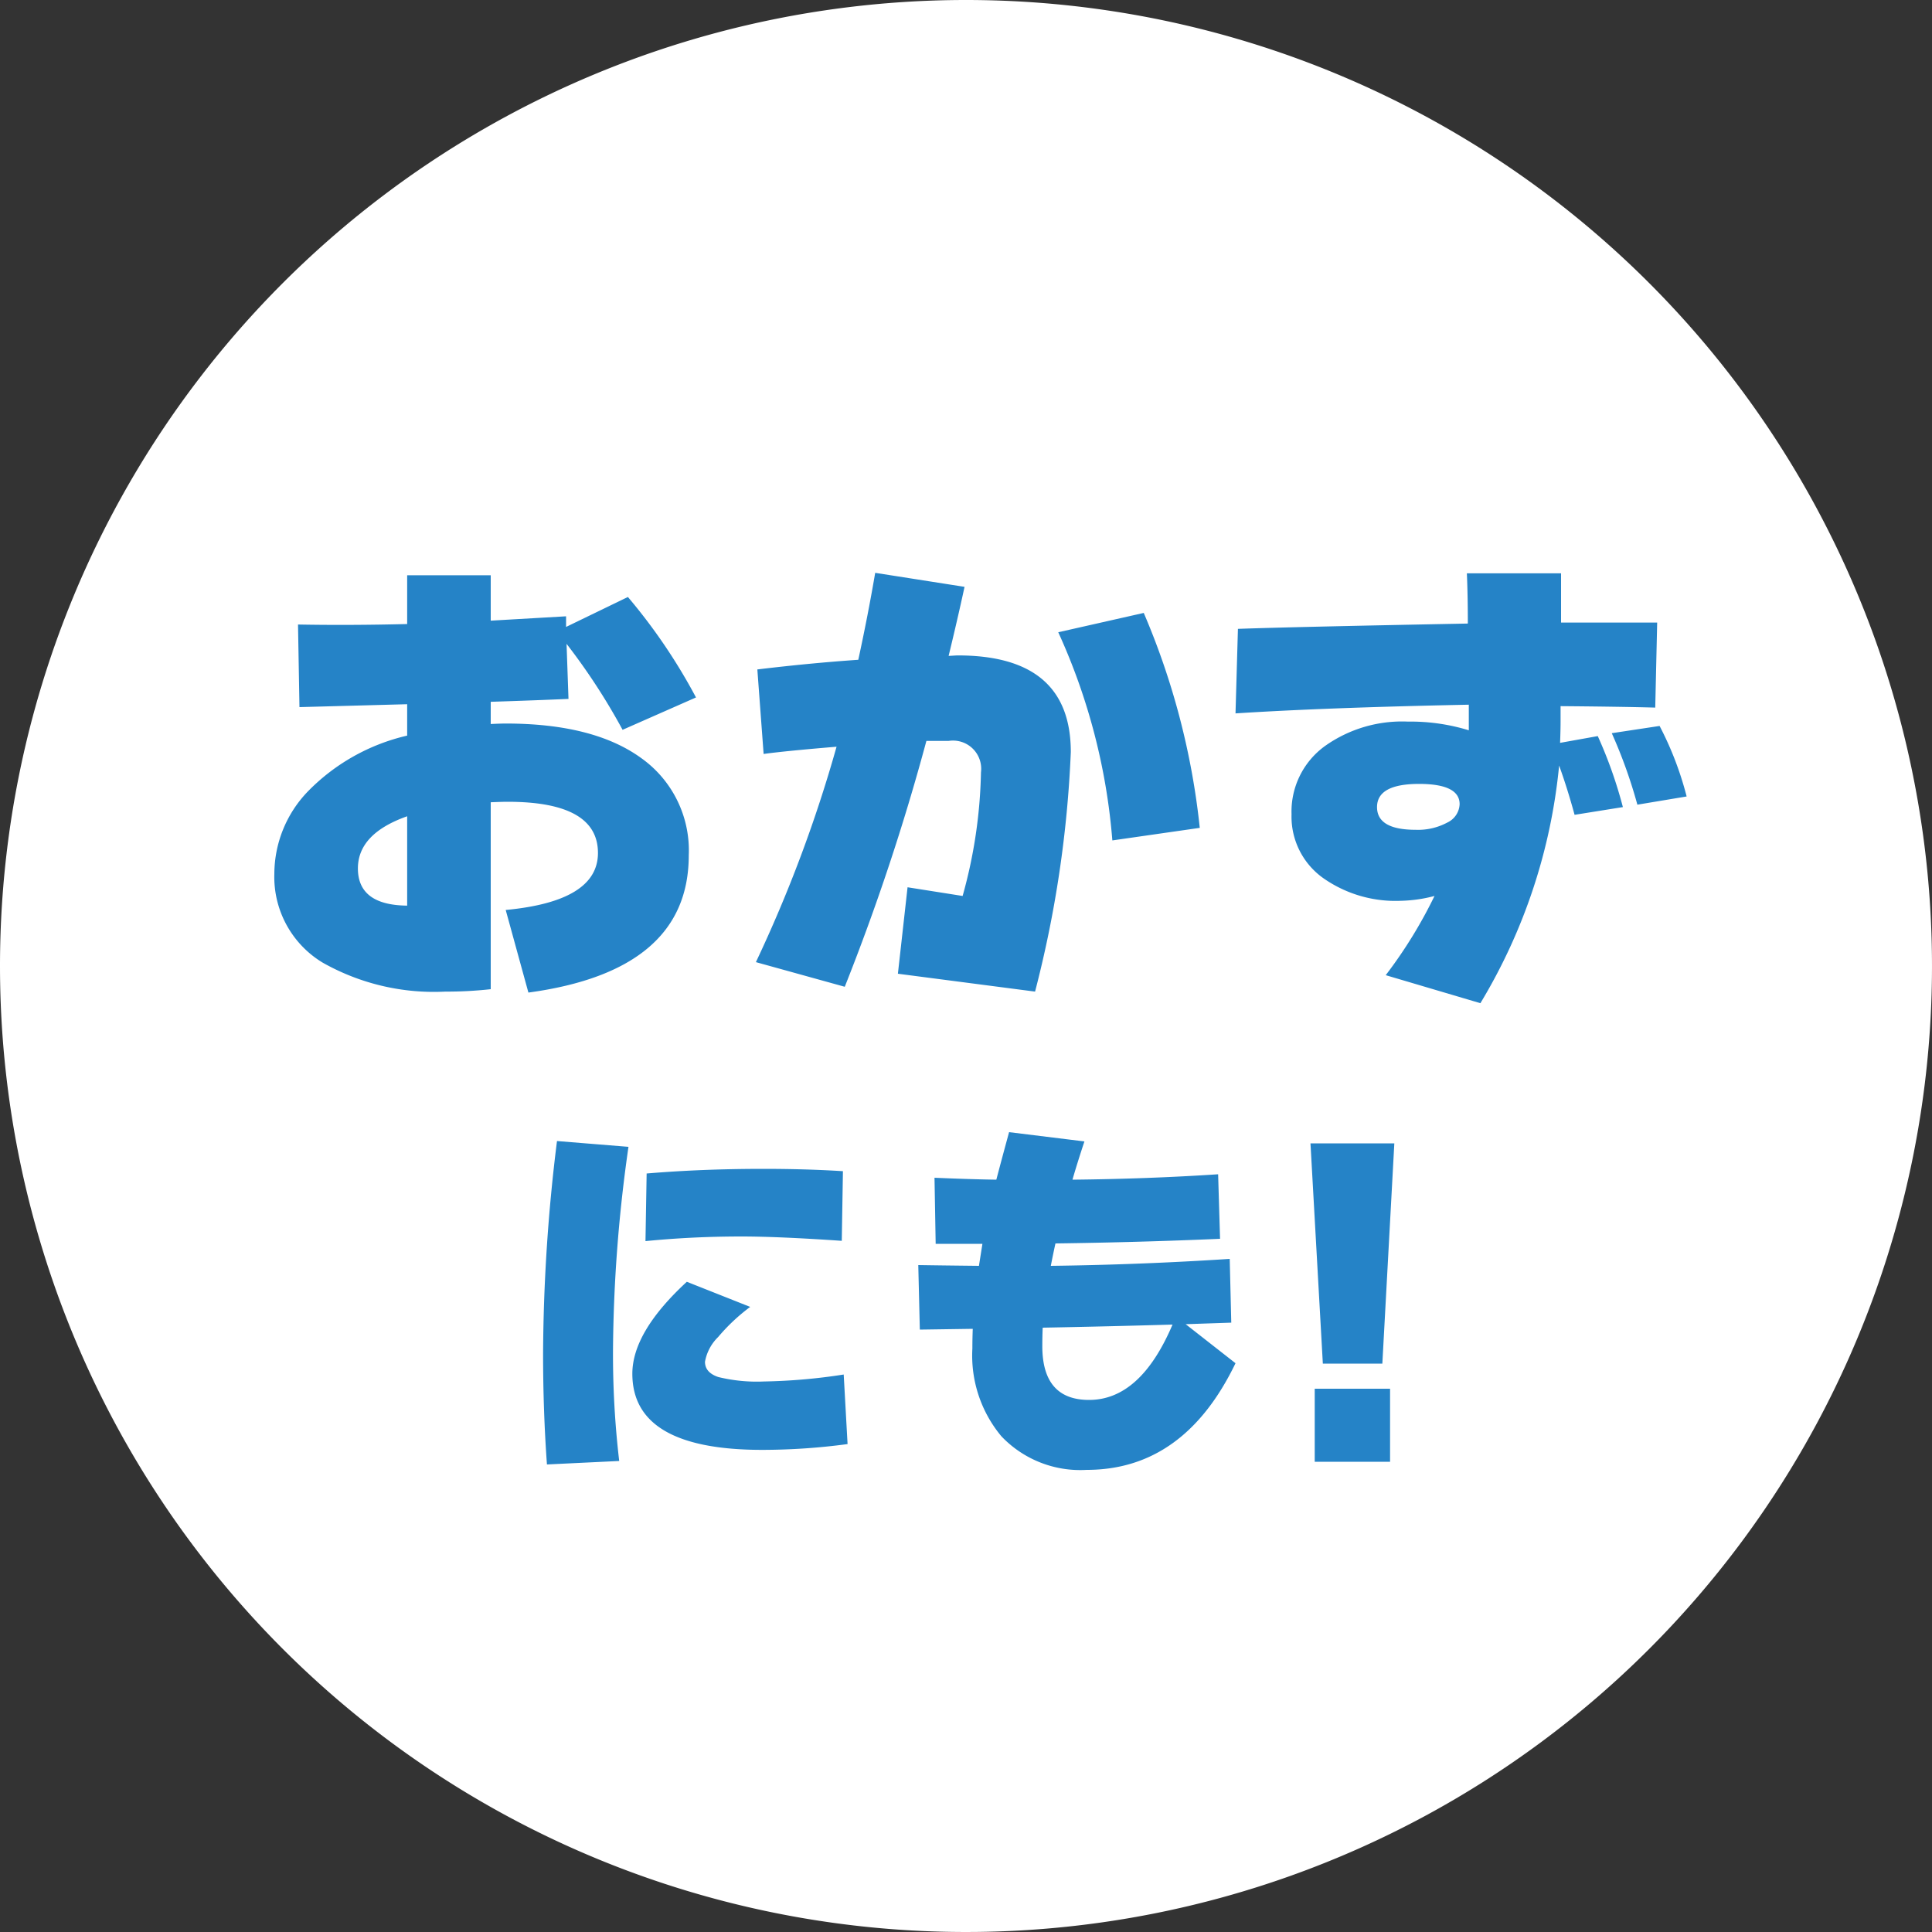
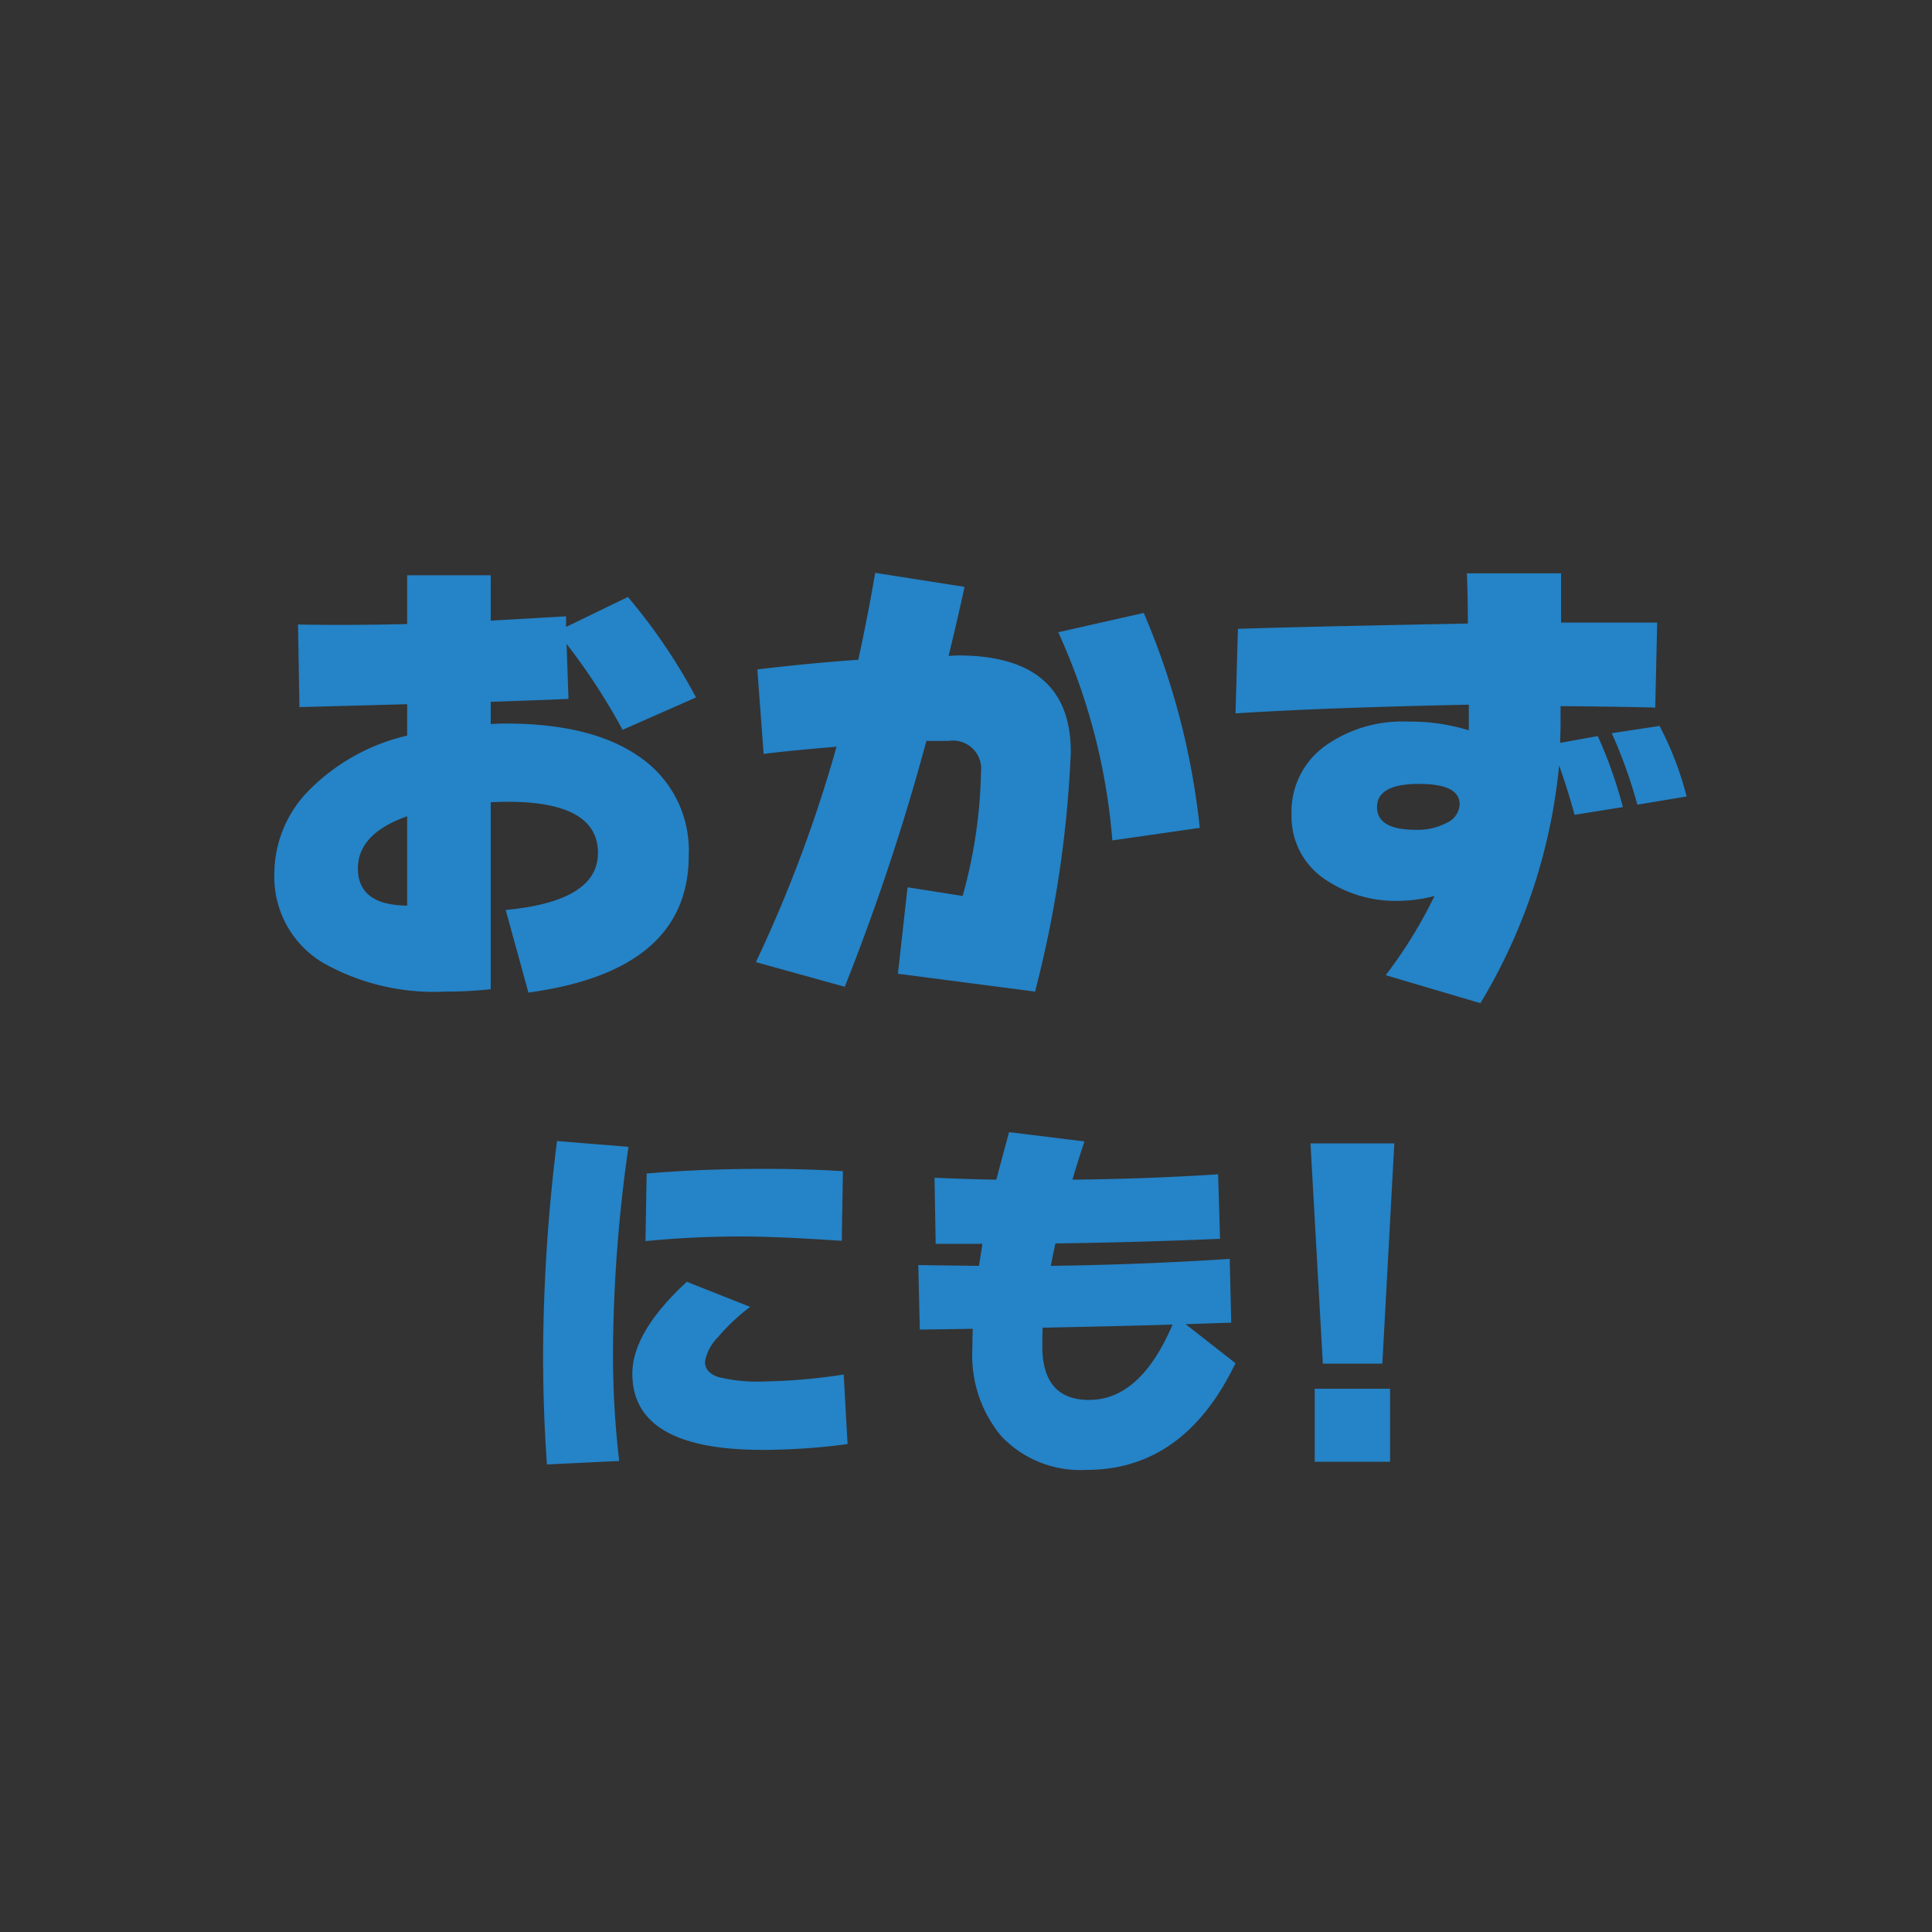
<svg xmlns="http://www.w3.org/2000/svg" width="100" height="100" viewBox="0 0 100 100">
  <rect x="0" y="0" width="100" height="100" fill="#333333" stroke="none" />
  <g data-name="グループ 182">
-     <path data-name="パス 153" d="M50 0A50 50 0 110 50 50 50 0 0150 0z" fill="#fff" />
    <path data-name="パス 158" d="M36.025 36.1l-3.8 1.675a32.729 32.729 0 00-2.9-4.45l.1 2.85q-1.7.075-4.025.15v1.15q.525-.025.775-.025 4.55 0 7.013 1.787a5.862 5.862 0 012.462 5.038q0 5.975-8.3 7.1L26.175 47.1q4.775-.45 4.775-2.95 0-2.65-4.675-2.65-.275 0-.875.025V51.2a20.426 20.426 0 01-2.35.125 11.7 11.7 0 01-6.35-1.5 5.179 5.179 0 01-2.5-4.6 6.168 6.168 0 011.725-4.25 10.478 10.478 0 015.15-2.9V36.45l-5.575.15-.075-4.275q2.675.05 5.65-.025v-2.525H25.4v2.35l3.9-.225v.55l3.2-1.55a29.433 29.433 0 013.525 5.2zm-14.95 10.775V42.25q-2.55.9-2.55 2.7 0 1.9 2.55 1.925zM62.1 42.85l-4.525.65a32.03 32.03 0 00-2.8-10.775l4.425-1a38.405 38.405 0 012.9 11.125zm-6.675-3.925a58.981 58.981 0 01-1.85 12.4l-7.1-.925.5-4.475 2.85.45a25.428 25.428 0 00.95-6.4A1.459 1.459 0 0049.1 38.35h-1.15a116.136 116.136 0 01-4.225 12.725l-4.6-1.275A70.95 70.95 0 0043.3 38.65q-2.7.225-3.775.375L39.2 34.65q2.7-.325 5.225-.5.5-2.3.875-4.5l4.625.725Q49.55 32.1 49.1 33.95l.425-.025q5.9-.025 5.9 5zm31.875 2.3l-2.55.425a25.54 25.54 0 00-1.325-3.7l2.475-.375a16.946 16.946 0 011.4 3.65zm-1.525-9l-.1 4.4q-1.825-.05-4.9-.075v.825q0 .375-.025 1.075l1.95-.35a23 23 0 011.3 3.675l-2.5.4q-.375-1.375-.8-2.55a29.217 29.217 0 01-4.075 12.3l-4.9-1.45a24.022 24.022 0 002.525-4.1 7.345 7.345 0 01-1.75.25 6.5 6.5 0 01-3.975-1.15 3.9 3.9 0 01-1.675-3.325 4.185 4.185 0 011.75-3.55 6.889 6.889 0 014.275-1.25 10.27 10.27 0 013.15.45v-1.325q-7.45.15-12.075.45l.125-4.375q2.775-.1 11.9-.275 0-1.45-.05-2.6H80.8v2.55zm-10.225 9.4q0-1.05-2.1-1.05-2.175 0-2.175 1.2 0 1.175 2 1.175a3.2 3.2 0 001.637-.375 1.1 1.1 0 00.638-.95zm-31.92 19l-.06 3.6Q40.29 64 38.37 64q-2.54 0-4.96.24l.06-3.5q2.84-.24 6.04-.24 2.22 0 4.12.12zm.24 14.12a33.271 33.271 0 01-4.42.3q-6.72 0-6.72-3.94 0-2.16 2.82-4.76l3.28 1.3a9.858 9.858 0 00-1.66 1.56 2.375 2.375 0 00-.68 1.28q0 .56.69.79a8.422 8.422 0 002.37.23 29.994 29.994 0 004.12-.36zM32.53 59.36a77.106 77.106 0 00-.8 10.38 47.3 47.3 0 00.32 5.88l-3.74.18q-.2-2.76-.2-5.74a91.5 91.5 0 01.72-11zm31.42 11.2q-2.66 5.52-7.7 5.52a5.629 5.629 0 01-4.42-1.74 6.521 6.521 0 01-1.5-4.54q0-.52.02-1.02l-2.74.04-.08-3.34q1.26.02 3.14.04l.18-1.14h-2.42l-.06-3.42q1.84.08 3.2.1.24-.92.66-2.46l3.9.48q-.34 1.02-.62 1.98 3.92-.04 7.54-.28l.1 3.34q-4.12.18-8.52.24-.12.54-.24 1.16 4.66-.06 9.26-.36l.08 3.3-2.36.08zm-3.26-2q-3.48.1-6.72.16-.02.44-.02 1 .02 2.74 2.42 2.74 2.66 0 4.32-3.9zm11.48-9.38l-.62 11.4h-3.08l-.64-11.4zm-.22 16.48h-3.9v-3.78h3.9z" fill="#2583c7" />
  </g>
</svg>